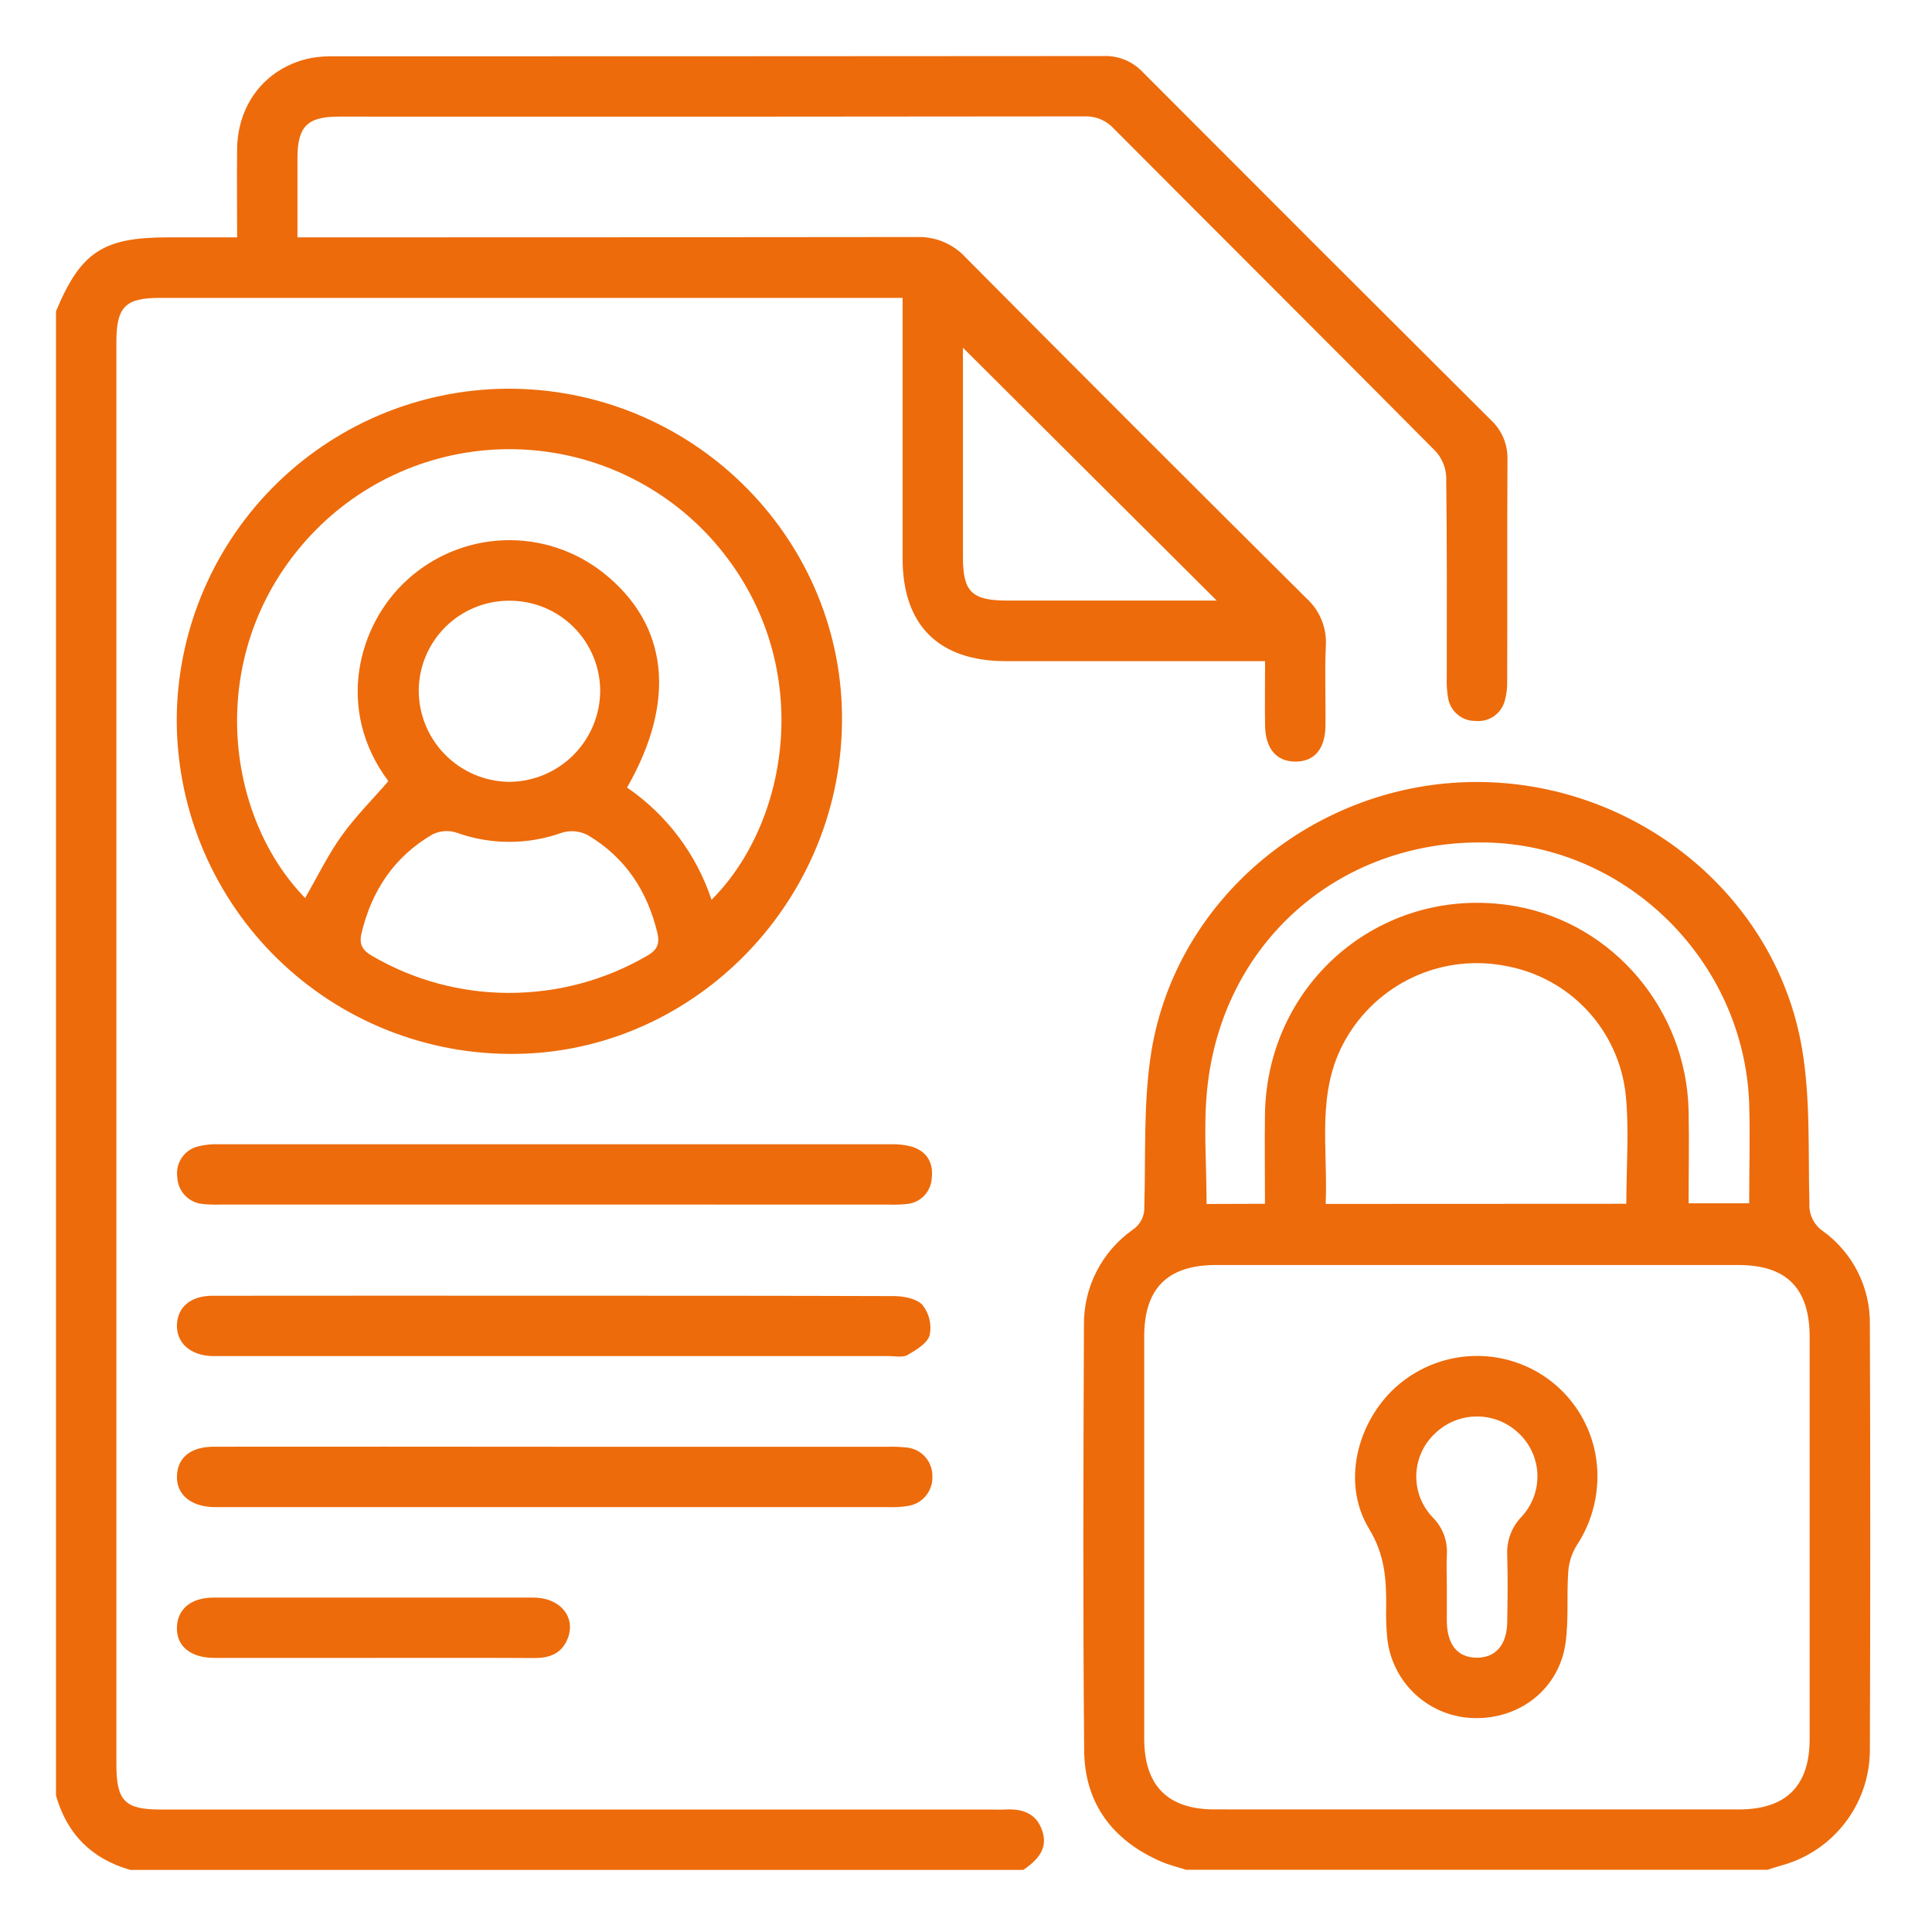
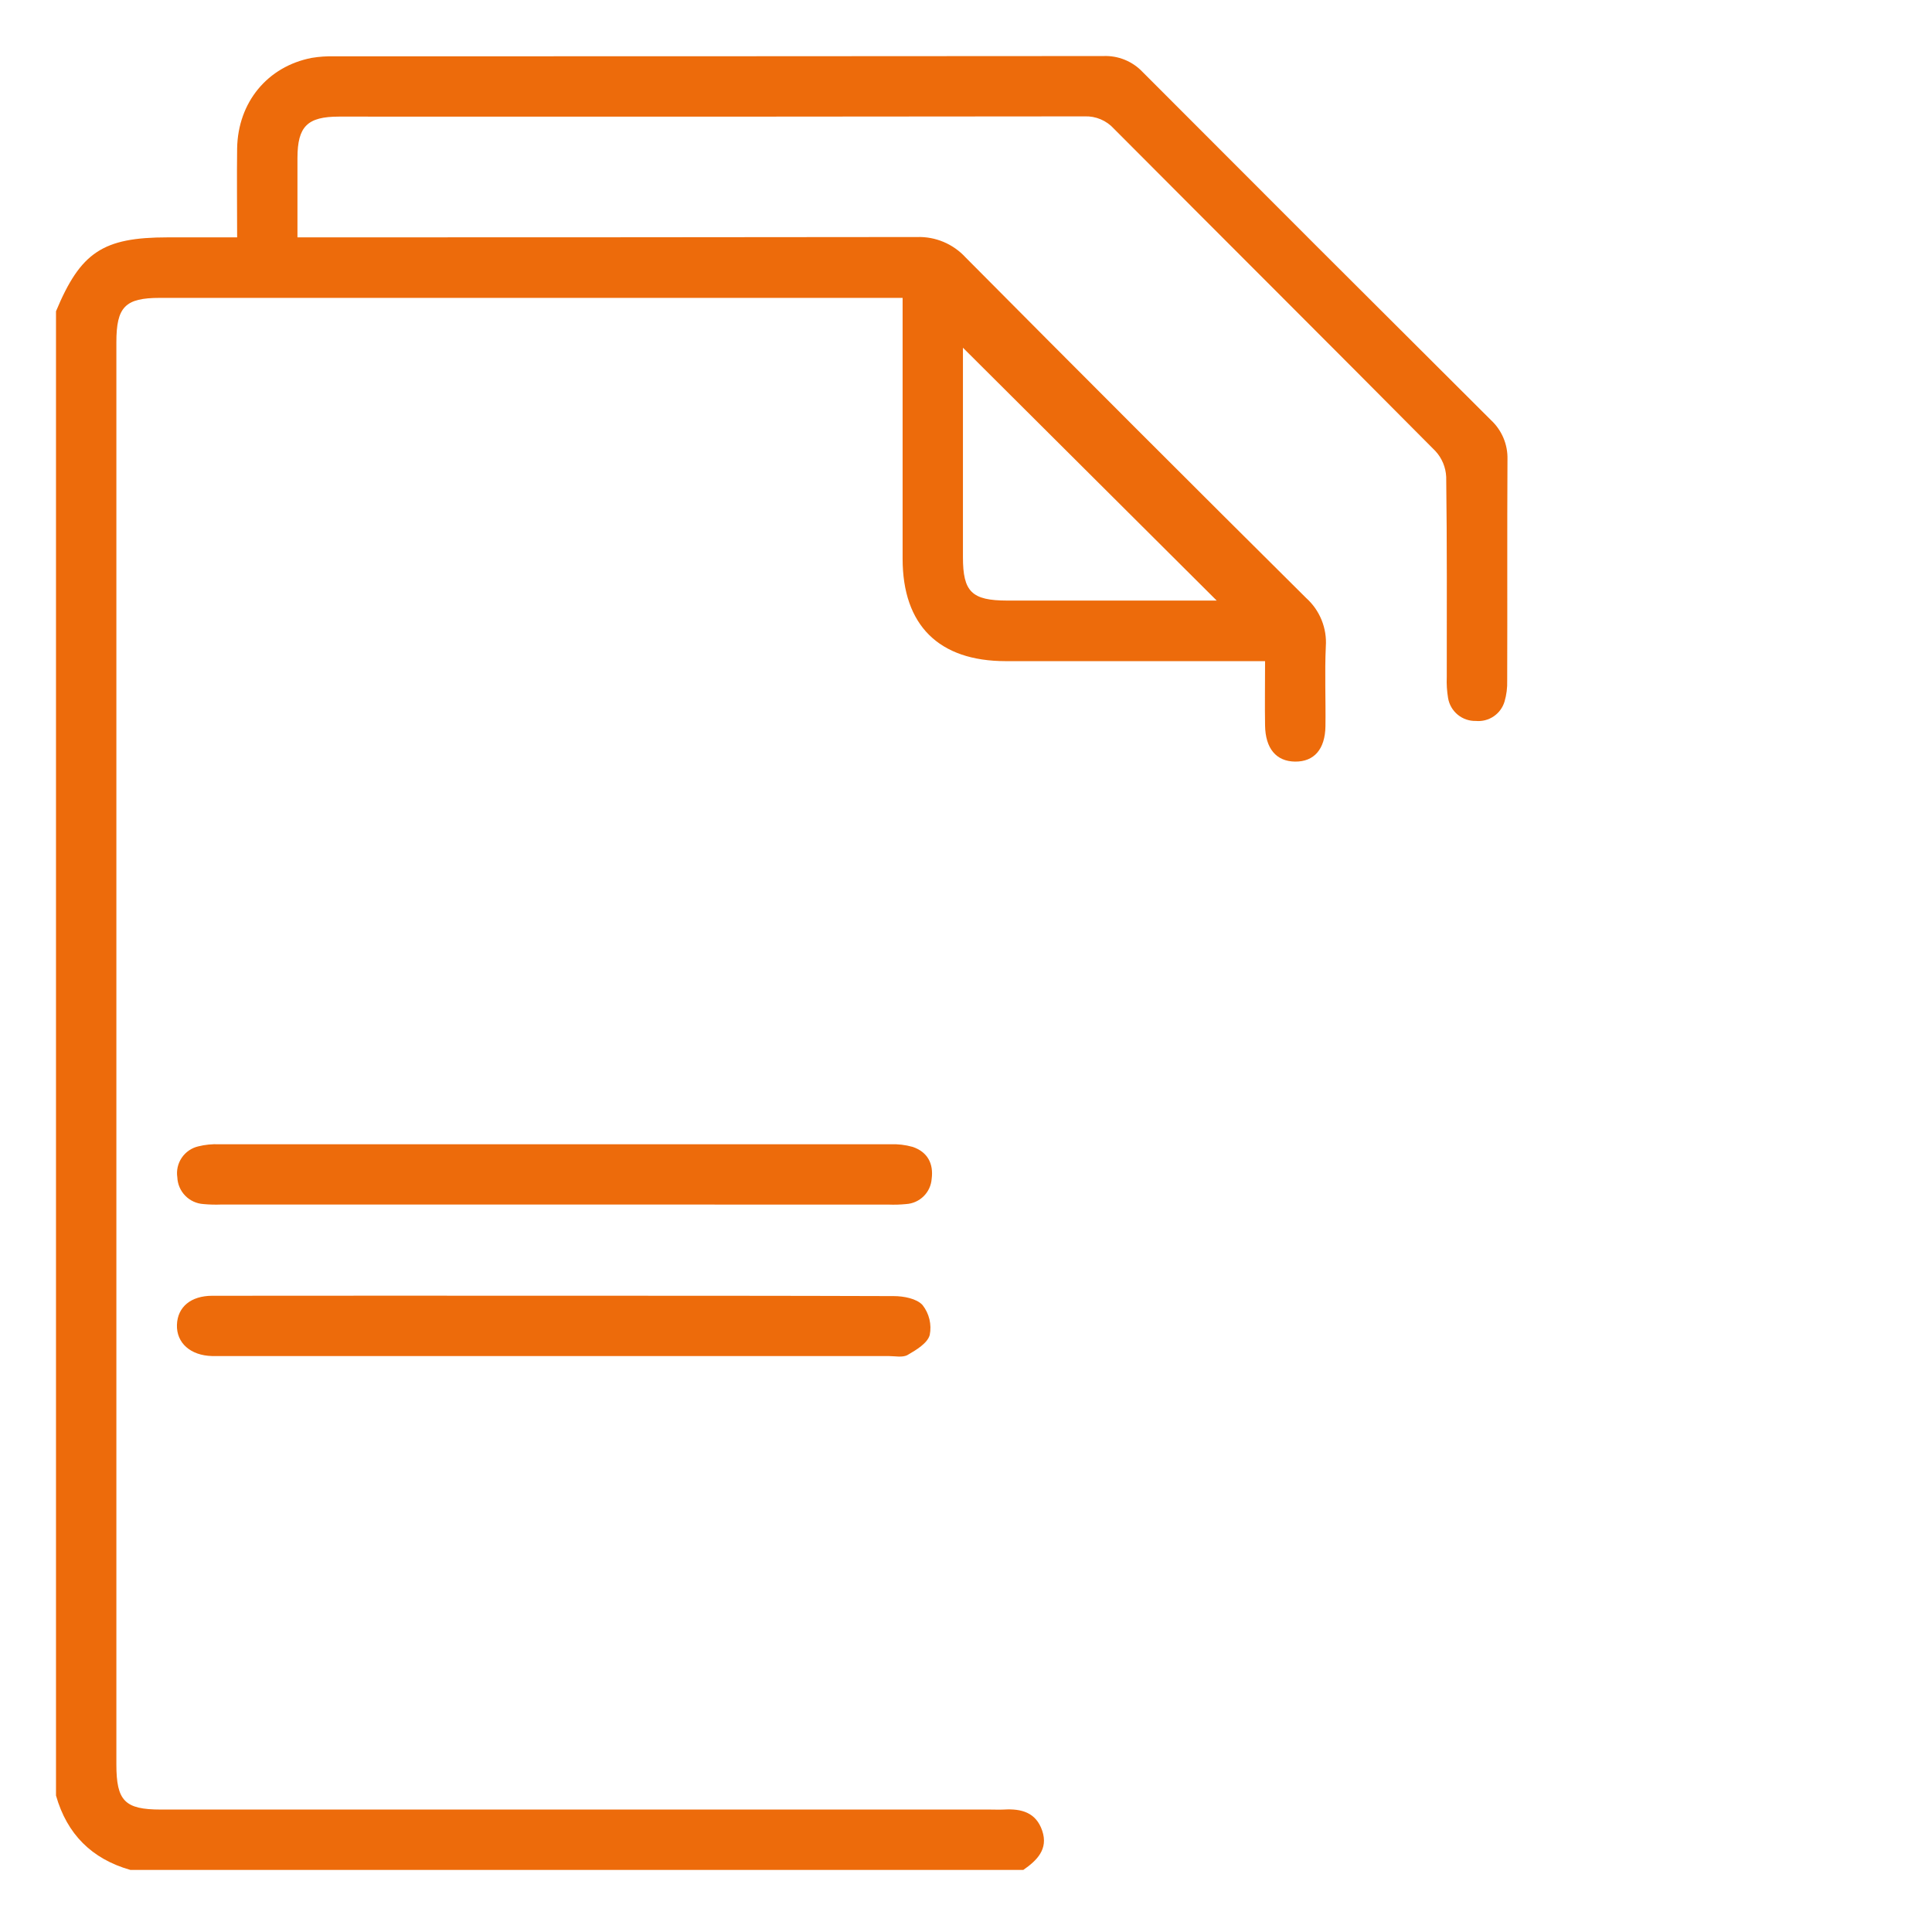
<svg xmlns="http://www.w3.org/2000/svg" width="207" height="207" viewBox="0 0 207 207" fill="none">
  <path d="M6 33.351C8.636 27.019 11.029 25.432 17.96 25.432H25.407C25.407 22.167 25.366 19.034 25.407 15.896C25.493 10.953 28.662 7.12 33.397 6.202C34.208 6.068 35.029 6.012 35.851 6.035C63.309 6.035 90.765 6.025 118.219 6.005C119.003 5.972 119.783 6.109 120.509 6.404C121.235 6.7 121.889 7.148 122.427 7.718C134.845 20.173 147.283 32.602 159.741 45.006C160.318 45.541 160.775 46.192 161.081 46.916C161.387 47.641 161.535 48.423 161.515 49.209C161.47 57.113 161.515 65.017 161.485 72.926C161.509 73.683 161.413 74.439 161.201 75.166C161.008 75.814 160.597 76.374 160.038 76.753C159.479 77.132 158.806 77.306 158.134 77.245C157.426 77.264 156.735 77.027 156.188 76.579C155.64 76.13 155.273 75.499 155.153 74.801C155.027 74.053 154.979 73.293 155.011 72.535C155.011 65.387 155.046 58.239 154.95 51.095C154.903 50.062 154.492 49.08 153.789 48.322C142.341 36.783 130.818 25.31 119.35 13.792C118.956 13.356 118.471 13.011 117.93 12.783C117.389 12.554 116.804 12.447 116.217 12.469C89.587 12.502 62.954 12.511 36.317 12.494C32.936 12.494 31.881 13.543 31.871 16.905C31.871 19.673 31.871 22.441 31.871 25.432H34.304C55.621 25.432 76.94 25.42 98.26 25.396C99.23 25.365 100.195 25.543 101.09 25.918C101.985 26.294 102.789 26.858 103.446 27.571C115.566 39.779 127.734 51.947 139.948 64.074C140.67 64.723 141.235 65.527 141.599 66.427C141.964 67.326 142.119 68.297 142.052 69.265C141.921 72.104 142.052 74.959 142.012 77.803C141.981 80.272 140.795 81.62 138.762 81.6C136.729 81.58 135.578 80.186 135.543 77.727C135.507 75.521 135.543 73.321 135.543 70.837H107.765C100.582 70.837 96.713 66.989 96.708 59.866C96.708 51.328 96.708 42.791 96.708 34.253V31.916H94.569C68.757 31.916 42.945 31.916 17.133 31.916C13.407 31.916 12.469 32.88 12.469 36.677C12.469 87.462 12.469 138.25 12.469 189.038C12.469 192.957 13.371 193.88 17.23 193.88H106.047C106.554 193.88 107.061 193.905 107.568 193.88C109.423 193.769 111.005 194.179 111.669 196.156C112.333 198.134 111.101 199.335 109.641 200.349H13.97C9.833 199.173 7.176 196.516 6 192.379V33.351ZM130.361 64.347L103.172 37.255V38.816C103.172 45.772 103.172 52.729 103.172 59.688C103.172 63.415 104.115 64.343 107.928 64.347H130.356H130.361Z" fill="#ED6B0B" />
-   <path d="M127.081 200.334C126.189 200.045 125.261 199.827 124.399 199.452C119.208 197.196 116.212 193.221 116.161 187.568C116.024 172.389 116.075 157.206 116.136 142.027C116.106 140.021 116.566 138.039 117.475 136.251C118.384 134.463 119.715 132.924 121.352 131.765C121.761 131.496 122.091 131.125 122.311 130.688C122.531 130.251 122.632 129.764 122.605 129.276C122.767 123.699 122.483 118.087 123.365 112.642C126.067 96.135 141.003 83.886 158.007 83.785C175.102 83.679 190.24 95.765 193.069 112.318C193.997 117.753 193.718 123.395 193.865 128.947C193.832 129.525 193.949 130.102 194.205 130.622C194.461 131.141 194.847 131.586 195.325 131.912C196.899 133.05 198.177 134.55 199.05 136.284C199.923 138.019 200.367 139.938 200.344 141.88C200.398 157.123 200.398 172.366 200.344 187.609C200.315 190.417 199.366 193.138 197.643 195.356C195.919 197.574 193.517 199.165 190.803 199.888C190.296 200.025 189.845 200.187 189.368 200.334H127.081ZM158.204 193.87H186.286C191.356 193.87 193.891 191.371 193.891 186.316C193.891 171.959 193.891 157.604 193.891 143.254C193.891 138.042 191.427 135.537 186.261 135.537C167.604 135.537 148.945 135.537 130.285 135.537C125.099 135.537 122.594 138.037 122.594 143.198C122.594 157.552 122.594 171.906 122.594 186.26C122.594 191.33 125.109 193.865 130.138 193.865L158.204 193.87ZM174.25 128.977C174.25 124.921 174.57 121.048 174.179 117.246C173.81 113.889 172.368 110.74 170.069 108.266C167.77 105.793 164.735 104.125 161.414 103.512C158.073 102.837 154.605 103.236 151.505 104.652C148.406 106.068 145.833 108.429 144.156 111.395C140.967 116.972 142.301 123.015 142.037 128.992L174.25 128.977ZM135.532 128.977C135.532 125.656 135.487 122.508 135.532 119.344C135.786 105.002 148.374 94.614 162.407 97.098C172.861 98.964 180.699 108.221 180.922 119.04C180.993 122.31 180.922 125.58 180.922 128.926H187.411C187.411 125.266 187.523 121.732 187.411 118.209C186.849 102.944 174.23 90.508 159.122 90.264C143.441 90.011 130.914 101.027 129.337 116.723C128.932 120.779 129.276 124.865 129.276 128.997L135.532 128.977Z" fill="#ED6B0B" />
-   <path d="M54.386 112.916C49.681 112.868 45.031 111.892 40.702 110.046C36.374 108.2 32.452 105.519 29.16 102.157C25.868 98.794 23.27 94.816 21.517 90.449C19.763 86.082 18.887 81.413 18.938 76.708C19.089 67.273 22.976 58.283 29.747 51.71C36.518 45.138 45.62 41.52 55.055 41.65C74.701 41.964 90.473 58.036 90.214 77.478C89.956 97.149 73.752 113.195 54.386 112.916ZM76.237 96.404C84.886 87.785 87.583 70.041 75.963 57.437C73.287 54.56 70.057 52.252 66.467 50.653C62.878 49.054 59.002 48.196 55.073 48.13C51.144 48.064 47.242 48.792 43.601 50.27C39.96 51.748 36.655 53.947 33.884 56.733C21.767 69.007 23.785 87.096 32.693 96.216C33.96 94.021 35.09 91.679 36.571 89.595C38.051 87.511 39.886 85.686 41.61 83.694C35.881 76.033 38.35 66.923 43.608 62.147C46.45 59.538 50.13 58.027 53.986 57.886C57.842 57.744 61.622 58.982 64.647 61.377C71.608 66.898 72.526 75.065 67.182 84.378C71.433 87.29 74.613 91.514 76.237 96.404ZM54.508 106.381C59.714 106.396 64.831 105.024 69.332 102.406C70.386 101.808 70.716 101.144 70.437 99.968C69.357 95.456 66.995 91.856 62.969 89.473C62.125 89.034 61.144 88.939 60.231 89.21C56.575 90.53 52.572 90.53 48.916 89.21C48.063 88.936 47.138 89.005 46.335 89.402C42.244 91.785 39.816 95.425 38.73 100.008C38.447 101.21 38.862 101.843 39.886 102.427C44.324 105.016 49.37 106.381 54.508 106.381ZM54.624 64.363C52.067 64.342 49.606 65.334 47.778 67.122C45.95 68.909 44.902 71.347 44.865 73.904C44.847 76.493 45.855 78.985 47.669 80.833C49.482 82.682 51.954 83.738 54.543 83.77C57.133 83.759 59.614 82.724 61.443 80.891C63.272 79.058 64.302 76.575 64.308 73.985C64.29 71.428 63.262 68.981 61.449 67.179C59.635 65.376 57.181 64.364 54.624 64.363Z" fill="#ED6B0B" />
-   <path d="M59.354 129.058H23.694C23.061 129.082 22.428 129.065 21.798 129.007C21.059 128.96 20.365 128.642 19.848 128.113C19.331 127.584 19.029 126.882 18.999 126.143C18.887 125.411 19.055 124.663 19.47 124.049C19.884 123.434 20.514 122.998 21.235 122.827C21.969 122.644 22.725 122.568 23.481 122.599C47.444 122.599 71.409 122.599 95.375 122.599C96.191 122.565 97.007 122.661 97.793 122.883C99.38 123.426 100.039 124.673 99.821 126.31C99.769 127.014 99.463 127.675 98.961 128.171C98.458 128.667 97.793 128.964 97.089 129.007C96.46 129.069 95.829 129.088 95.198 129.063L59.354 129.058Z" fill="#ED6B0B" />
+   <path d="M59.354 129.058H23.694C23.061 129.082 22.428 129.065 21.798 129.007C21.059 128.96 20.365 128.642 19.848 128.113C19.331 127.584 19.029 126.882 18.999 126.143C18.887 125.411 19.055 124.663 19.47 124.049C19.884 123.434 20.514 122.998 21.235 122.827C21.969 122.644 22.725 122.568 23.481 122.599C47.444 122.599 71.409 122.599 95.375 122.599C96.191 122.565 97.007 122.661 97.793 122.883C99.38 123.426 100.039 124.673 99.821 126.31C99.769 127.014 99.463 127.675 98.961 128.171C98.458 128.667 97.793 128.964 97.089 129.007C96.46 129.069 95.829 129.088 95.198 129.063Z" fill="#ED6B0B" />
  <path d="M59.537 138.828C71.613 138.828 83.689 138.828 95.765 138.868C96.825 138.868 98.214 139.132 98.843 139.826C99.196 140.274 99.448 140.794 99.581 141.349C99.714 141.904 99.725 142.481 99.613 143.041C99.37 143.918 98.173 144.637 97.251 145.17C96.718 145.479 95.892 145.291 95.198 145.291C71.359 145.291 47.521 145.291 23.683 145.291C23.364 145.291 23.05 145.291 22.73 145.291C20.413 145.236 18.898 143.892 18.958 141.951C19.019 140.009 20.479 138.838 22.73 138.833C34.999 138.822 47.268 138.821 59.537 138.828Z" fill="#ED6B0B" />
-   <path d="M59.532 155.01H95.02C95.716 154.99 96.412 155.015 97.104 155.086C97.867 155.149 98.578 155.497 99.096 156.061C99.614 156.624 99.9 157.363 99.897 158.128C99.942 158.894 99.698 159.649 99.216 160.245C98.733 160.842 98.045 161.237 97.287 161.353C96.601 161.461 95.907 161.504 95.213 161.479H23.684C23.43 161.479 23.177 161.479 22.923 161.479C20.419 161.413 18.893 160.126 18.959 158.128C19.024 156.131 20.48 155.005 22.923 155.005C35.128 154.995 47.331 154.997 59.532 155.01Z" fill="#ED6B0B" />
-   <path d="M40.014 177.631C34.33 177.631 28.647 177.631 22.964 177.631C20.429 177.631 18.908 176.384 18.954 174.387C18.999 172.389 20.475 171.177 22.862 171.172C34.29 171.172 45.717 171.172 57.144 171.172C60.075 171.172 61.778 173.332 60.784 175.659C60.115 177.216 58.837 177.652 57.236 177.646C51.507 177.616 45.763 177.631 40.014 177.631Z" fill="#ED6B0B" />
-   <path d="M171.153 158.138C171.161 160.808 170.374 163.42 168.892 165.641C168.39 166.482 168.093 167.428 168.025 168.404C167.852 170.939 168.08 173.474 167.746 175.969C167.092 180.886 162.894 184.222 157.895 184.08C155.565 184.021 153.337 183.112 151.63 181.525C149.924 179.938 148.856 177.781 148.628 175.462C148.527 174.392 148.49 173.317 148.516 172.242C148.557 169.292 148.384 166.584 146.691 163.806C143.948 159.309 145.13 153.332 148.749 149.408C150.508 147.526 152.785 146.208 155.293 145.621C157.802 145.034 160.428 145.205 162.838 146.113C165.282 147.035 167.386 148.68 168.871 150.829C170.356 152.977 171.152 155.527 171.153 158.138ZM155.016 169.961C155.016 171.223 155.016 172.496 155.016 173.748C155.066 176.252 156.187 177.591 158.205 177.611C160.222 177.631 161.444 176.258 161.49 173.819C161.535 171.38 161.551 169.013 161.49 166.615C161.448 165.865 161.561 165.114 161.823 164.41C162.084 163.706 162.489 163.064 163.011 162.524C163.585 161.91 164.032 161.189 164.326 160.402C164.619 159.615 164.754 158.777 164.721 157.937C164.688 157.098 164.488 156.273 164.134 155.511C163.779 154.749 163.277 154.065 162.656 153.499C161.44 152.367 159.835 151.746 158.174 151.765C156.513 151.784 154.923 152.441 153.733 153.601C153.121 154.176 152.63 154.868 152.289 155.636C151.948 156.403 151.763 157.231 151.745 158.071C151.728 158.911 151.878 159.746 152.187 160.527C152.496 161.308 152.958 162.019 153.545 162.62C154.053 163.135 154.447 163.751 154.701 164.428C154.955 165.104 155.064 165.827 155.021 166.549C154.965 167.685 155.011 168.82 155.016 169.961Z" fill="#ED6B0B" />
</svg>